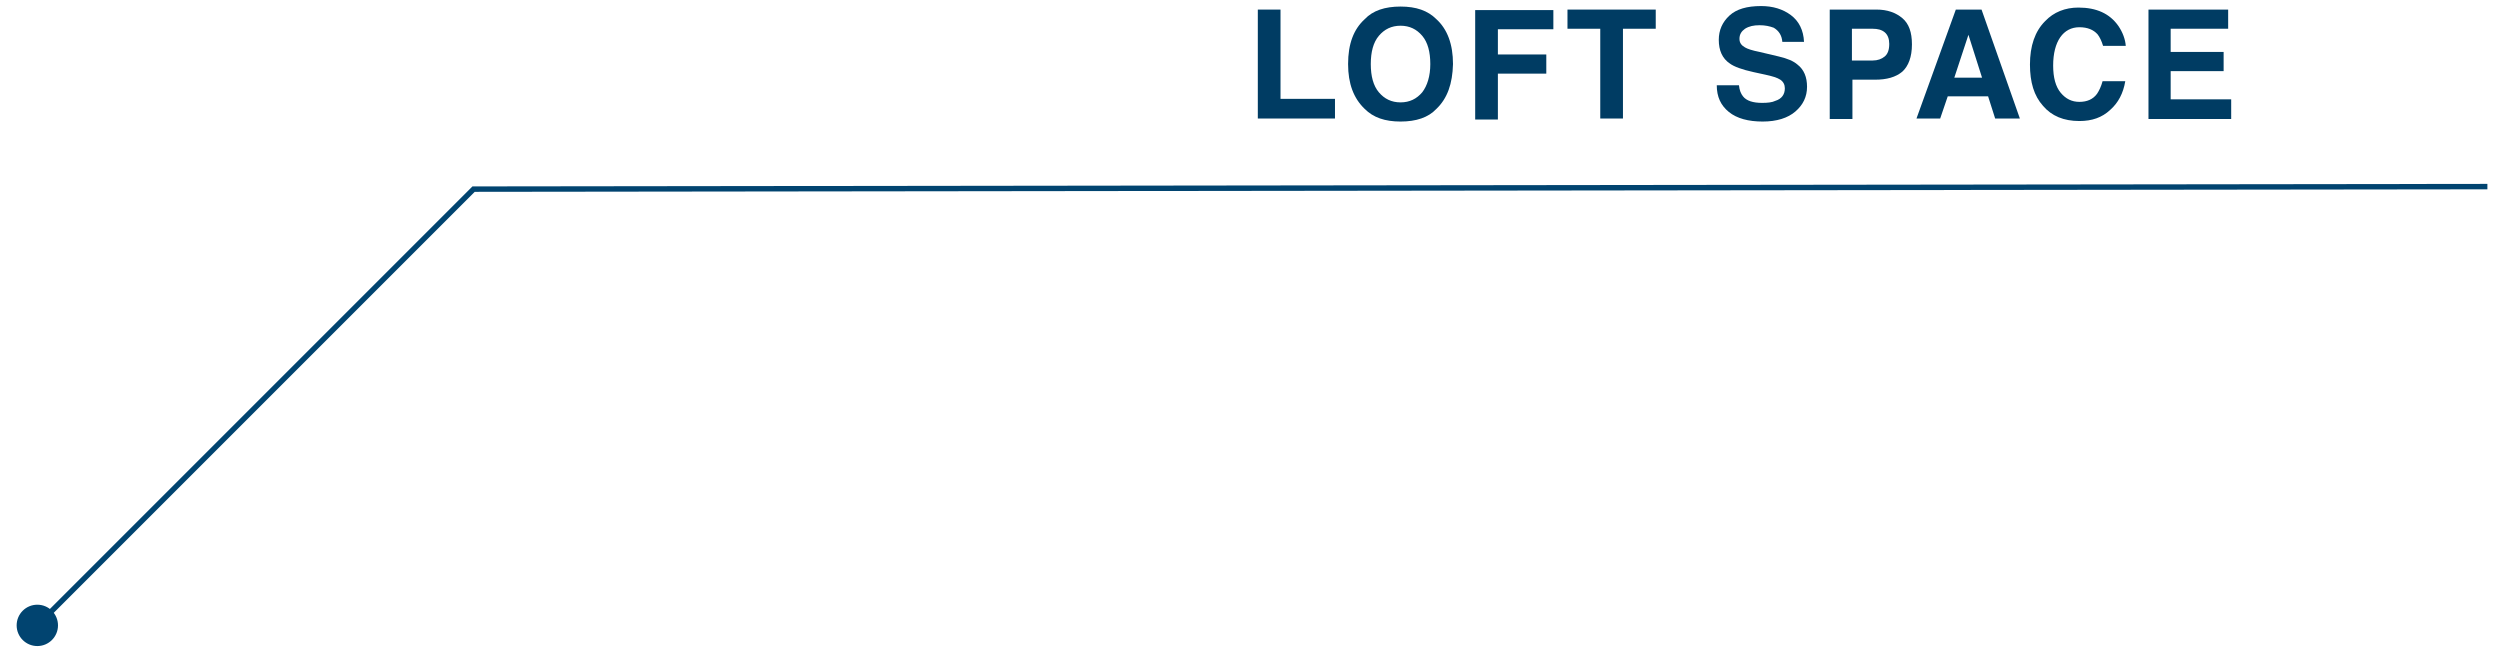
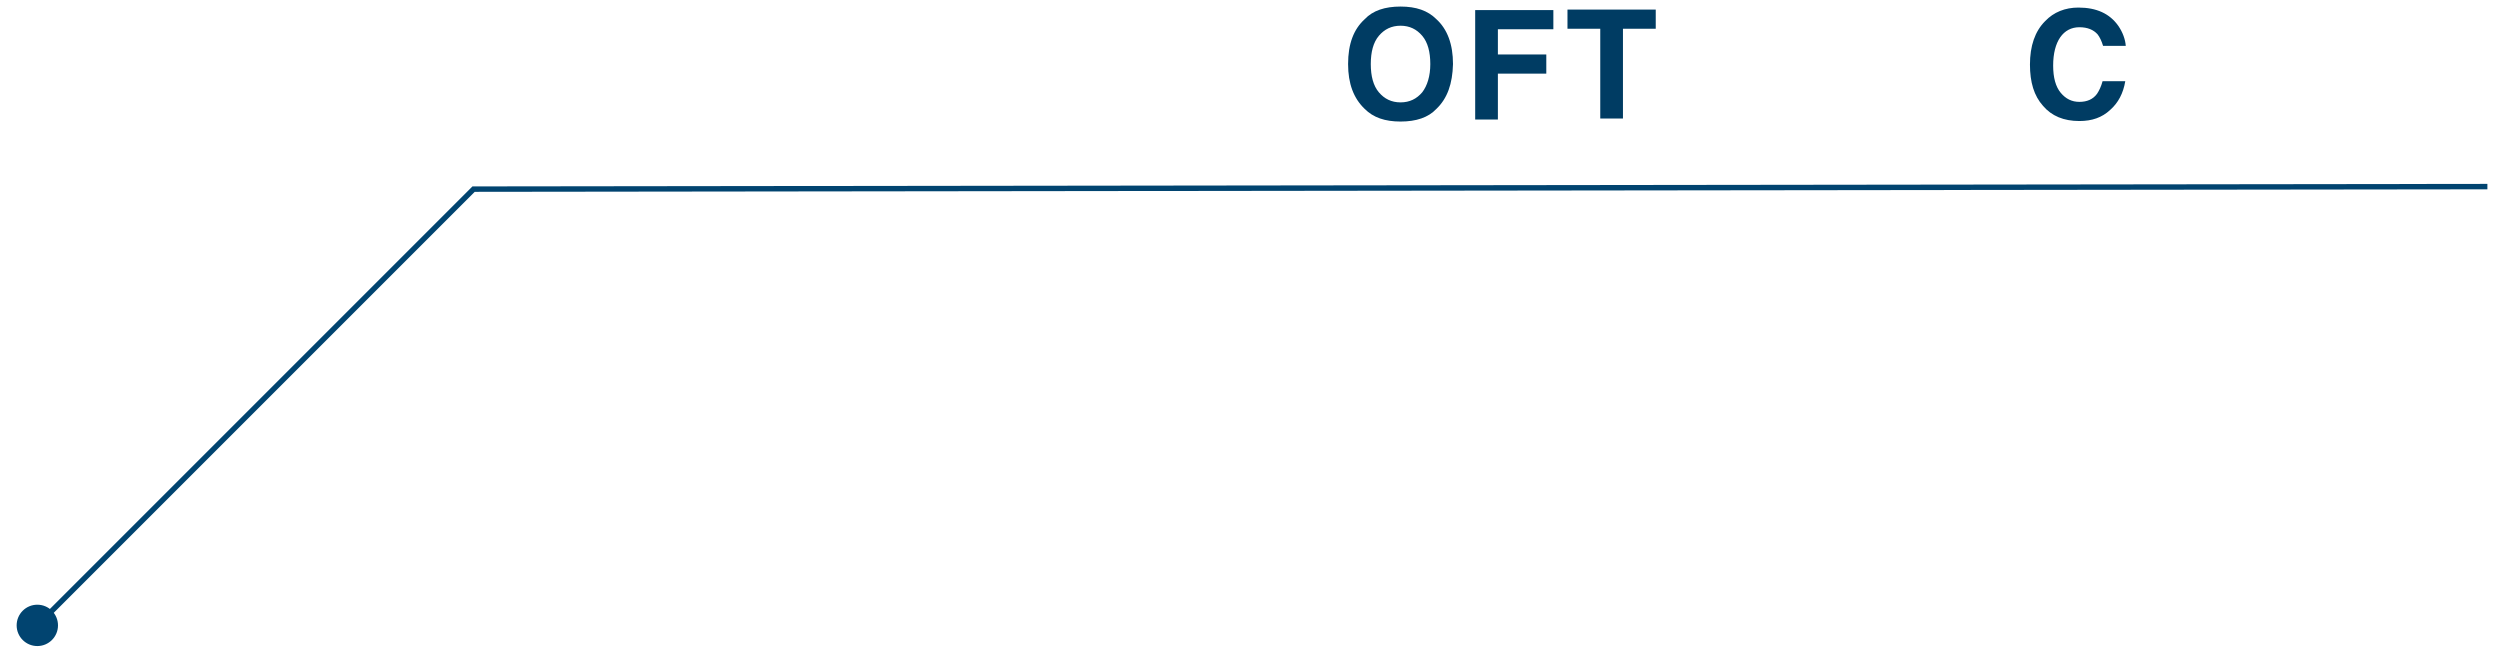
<svg xmlns="http://www.w3.org/2000/svg" version="1.1" id="レイヤー_1" x="0px" y="0px" viewBox="0 0 495.7 129.1" style="enable-background:new 0 0 495.7 129.1;" xml:space="preserve">
  <style type="text/css">
	.st0{fill:#003C63;}
	.st1{fill:#014470;}
	.st2{fill:none;stroke:#014470;stroke-width:1.077;stroke-miterlimit:10;}
</style>
  <g>
    <g>
      <g>
-         <path class="st0" d="M249.4,1.9h4.5v17.7h10.8v3.9h-15.3V1.9z" />
        <path class="st0" d="M284.8,21.6c-1.6,1.7-4,2.5-7.1,2.5c-3.1,0-5.4-0.8-7.1-2.5c-2.2-2.1-3.3-5-3.3-8.9c0-4,1.1-6.9,3.3-8.9     c1.6-1.7,4-2.5,7.1-2.5c3.1,0,5.4,0.8,7.1,2.5c2.2,2,3.3,5,3.3,8.9C288,16.6,287,19.5,284.8,21.6z M282,18.3     c1-1.3,1.6-3.2,1.6-5.6c0-2.4-0.5-4.3-1.6-5.6c-1.1-1.3-2.5-2-4.3-2s-3.2,0.7-4.3,2c-1.1,1.3-1.6,3.2-1.6,5.6     c0,2.4,0.5,4.3,1.6,5.6c1.1,1.3,2.5,2,4.3,2S280.9,19.6,282,18.3z" />
        <path class="st0" d="M292.6,2h15.4v3.8H297v5h9.6v3.8H297v9.1h-4.5V2z" />
        <path class="st0" d="M328.3,1.9v3.8h-6.5v17.8h-4.5V5.7h-6.5V1.9H328.3z" />
-         <path class="st0" d="M344.8,16.9c0.1,1,0.4,1.7,0.8,2.2c0.7,0.9,2,1.3,3.8,1.3c1.1,0,2-0.1,2.6-0.4c1.3-0.4,1.9-1.3,1.9-2.5     c0-0.7-0.3-1.3-0.9-1.7c-0.6-0.4-1.6-0.7-3-1l-2.3-0.5c-2.3-0.5-3.9-1.1-4.7-1.7c-1.5-1-2.2-2.6-2.2-4.7c0-1.9,0.7-3.5,2.1-4.8     c1.4-1.3,3.5-1.9,6.3-1.9c2.3,0,4.3,0.6,5.9,1.8c1.6,1.2,2.5,3,2.6,5.3h-4.3c-0.1-1.3-0.7-2.2-1.7-2.8C350.9,5.2,350,5,348.9,5     c-1.2,0-2.1,0.2-2.9,0.7c-0.7,0.5-1.1,1.1-1.1,2c0,0.8,0.4,1.3,1.1,1.7c0.5,0.3,1.4,0.6,2.9,0.9l3.8,0.9c1.7,0.4,2.9,0.9,3.7,1.6     c1.3,1,1.9,2.5,1.9,4.4c0,2-0.8,3.6-2.3,4.9c-1.5,1.3-3.7,2-6.5,2c-2.8,0-5.1-0.6-6.7-1.9c-1.6-1.3-2.4-3-2.4-5.3H344.8z" />
-         <path class="st0" d="M377.2,14.2c-1.3,1.1-3.1,1.6-5.4,1.6h-4.5v7.8h-4.5V1.9h9.3c2.1,0,3.8,0.6,5.1,1.7c1.3,1.1,1.9,2.8,1.9,5.2     C379.1,11.3,378.4,13.1,377.2,14.2z M373.7,6.4c-0.6-0.5-1.4-0.7-2.4-0.7h-4.1V12h4.1c1,0,1.8-0.3,2.4-0.8     c0.6-0.5,0.9-1.3,0.9-2.5C374.6,7.7,374.3,6.9,373.7,6.4z" />
-         <path class="st0" d="M387.8,1.9h5.1l7.6,21.6h-4.9l-1.4-4.4h-8l-1.5,4.4h-4.7L387.8,1.9z M387.5,15.4h5.5l-2.7-8.5L387.5,15.4z" />
        <path class="st0" d="M405.5,4.2c1.7-1.8,4-2.7,6.6-2.7c3.6,0,6.2,1.2,7.9,3.6c0.9,1.3,1.4,2.7,1.5,4H417c-0.3-1-0.7-1.8-1.1-2.3     c-0.8-0.9-2-1.4-3.6-1.4c-1.6,0-2.9,0.7-3.8,2c-0.9,1.3-1.4,3.2-1.4,5.6c0,2.4,0.5,4.2,1.5,5.4c1,1.2,2.2,1.8,3.7,1.8     c1.5,0,2.7-0.5,3.5-1.6c0.4-0.6,0.8-1.4,1.1-2.5h4.5c-0.4,2.4-1.4,4.3-3,5.7c-1.6,1.5-3.6,2.2-6.1,2.2c-3.1,0-5.5-1-7.2-3     c-1.8-2-2.6-4.7-2.6-8.2C402.5,9.1,403.5,6.2,405.5,4.2z" />
-         <path class="st0" d="M441.8,5.7h-11.4v4.6h10.5v3.8h-10.5v5.6h12v3.9h-16.4V1.9h15.8V5.7z" />
      </g>
    </g>
    <circle class="st1" cx="7.4" cy="124" r="4.1" />
    <polyline class="st2" points="493.2,37 93.9,37.5 7.4,124  " />
  </g>
</svg>